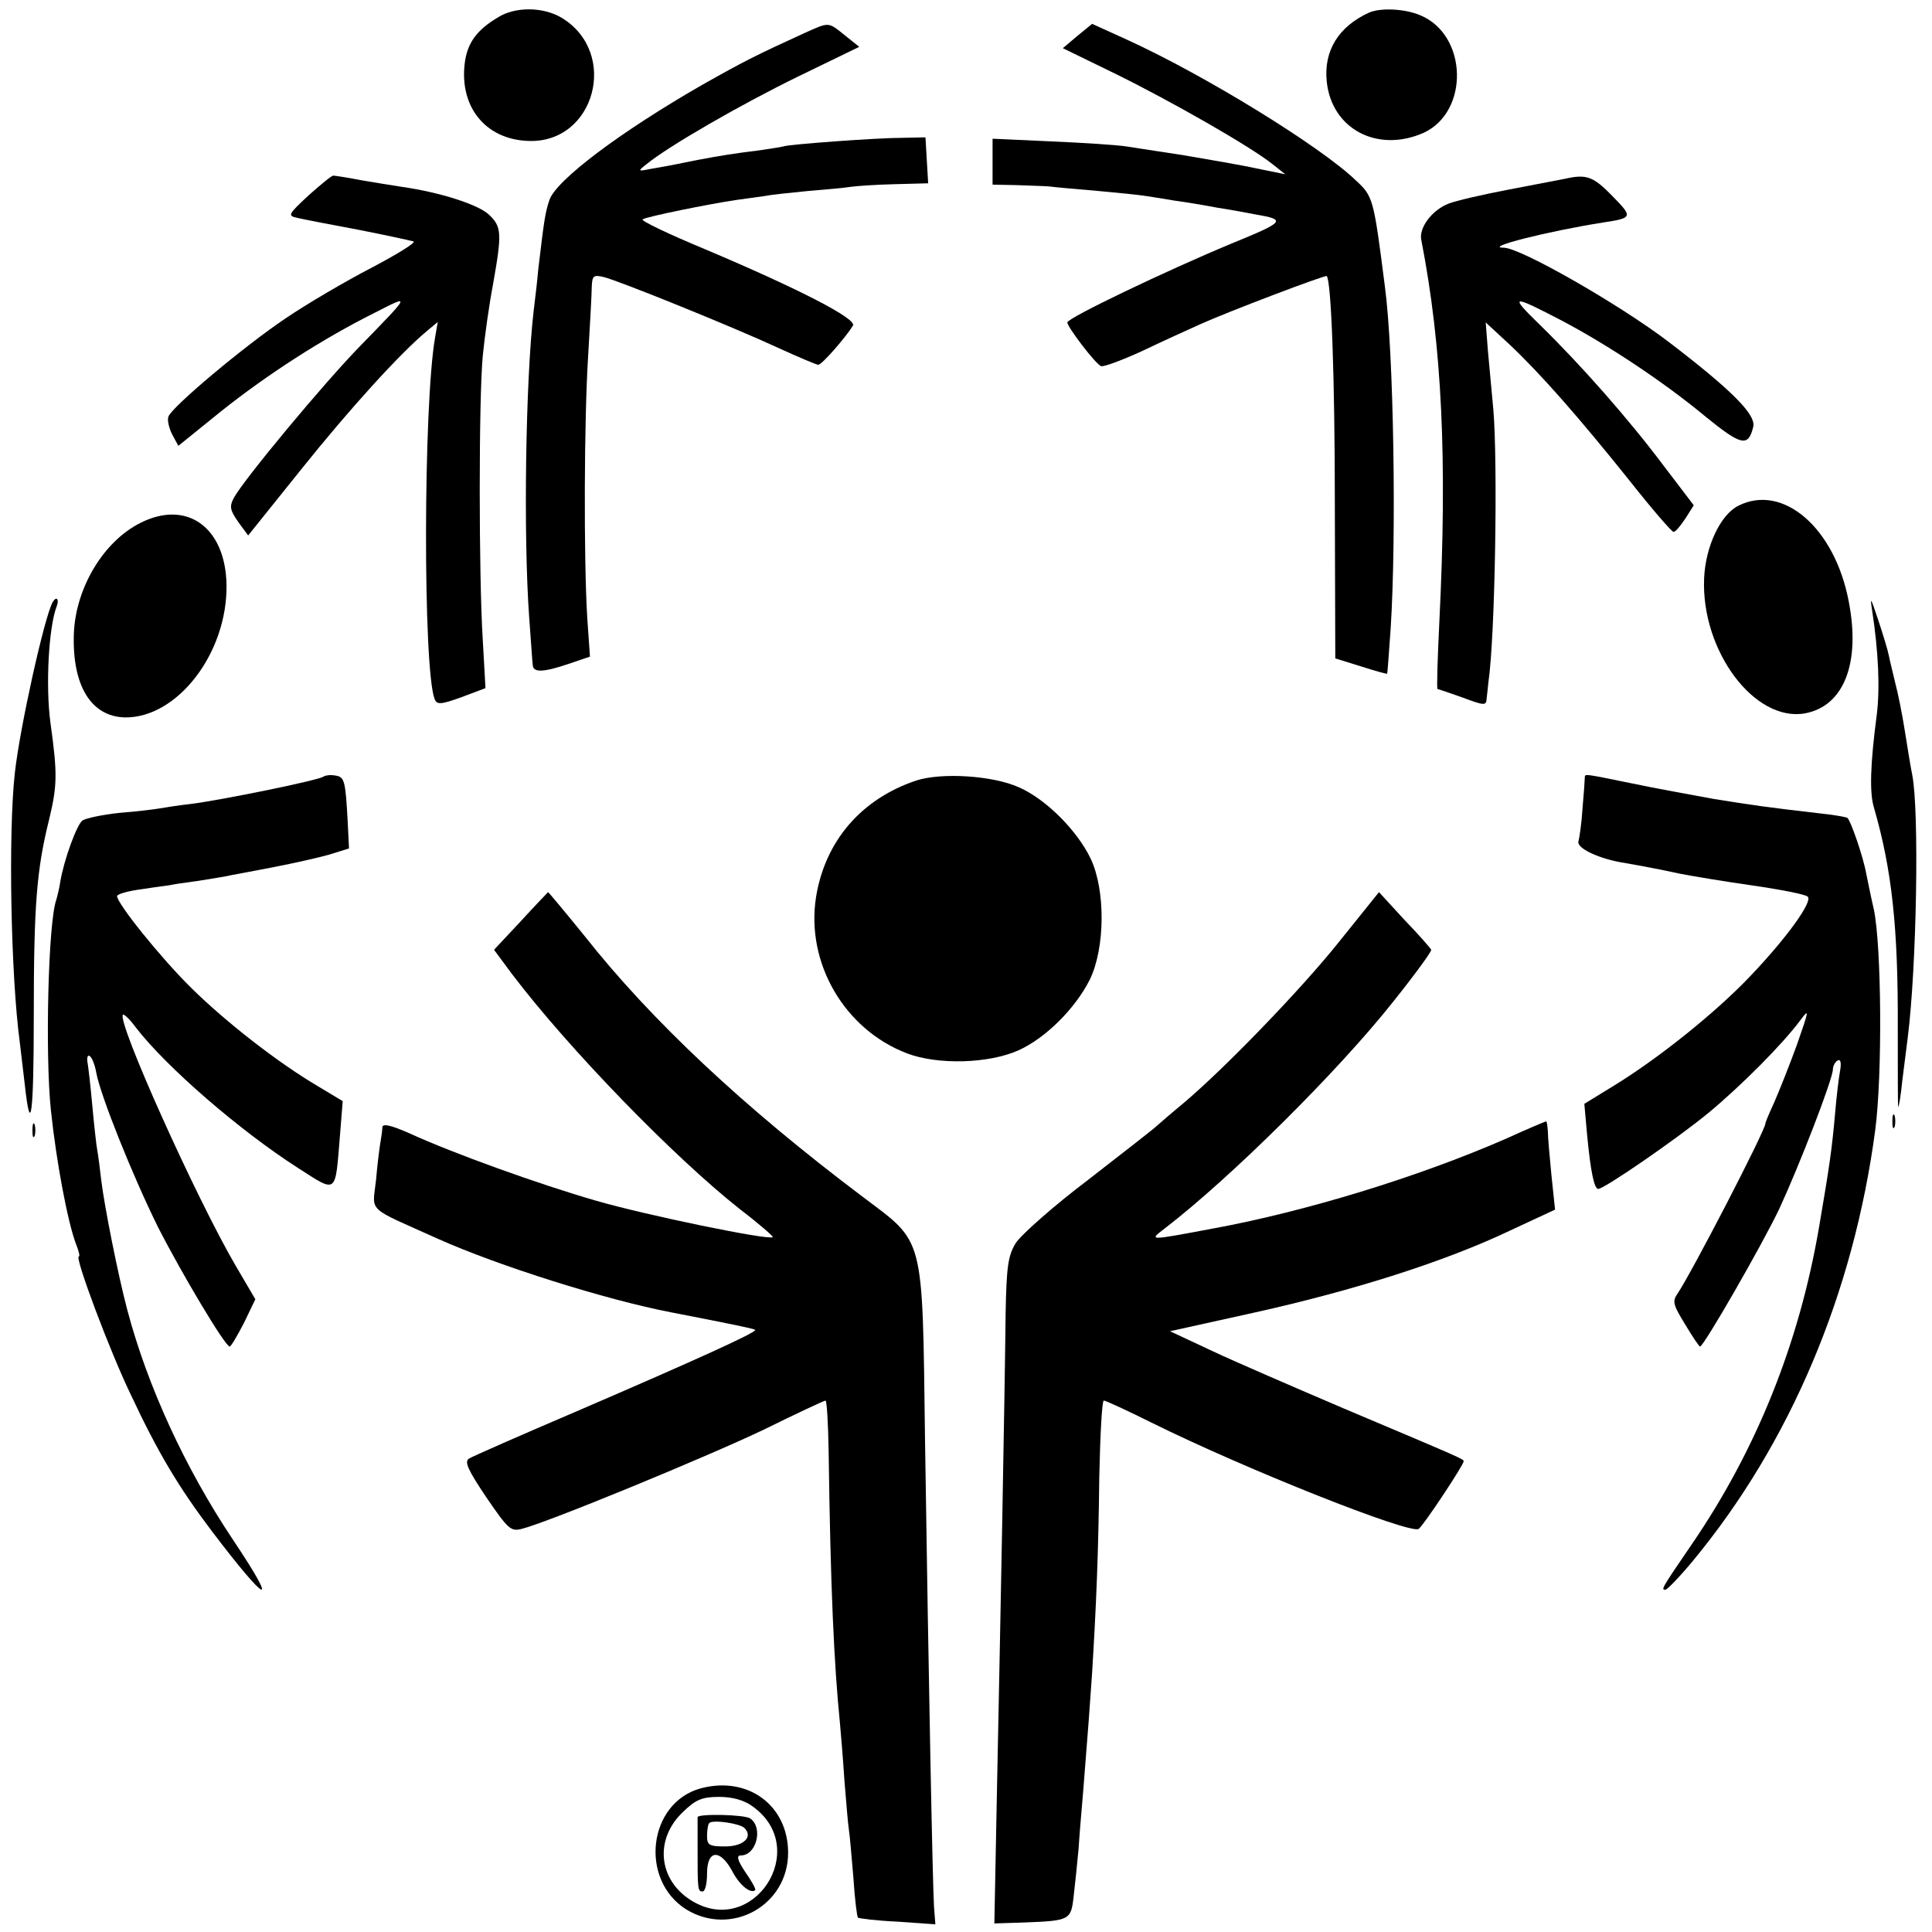
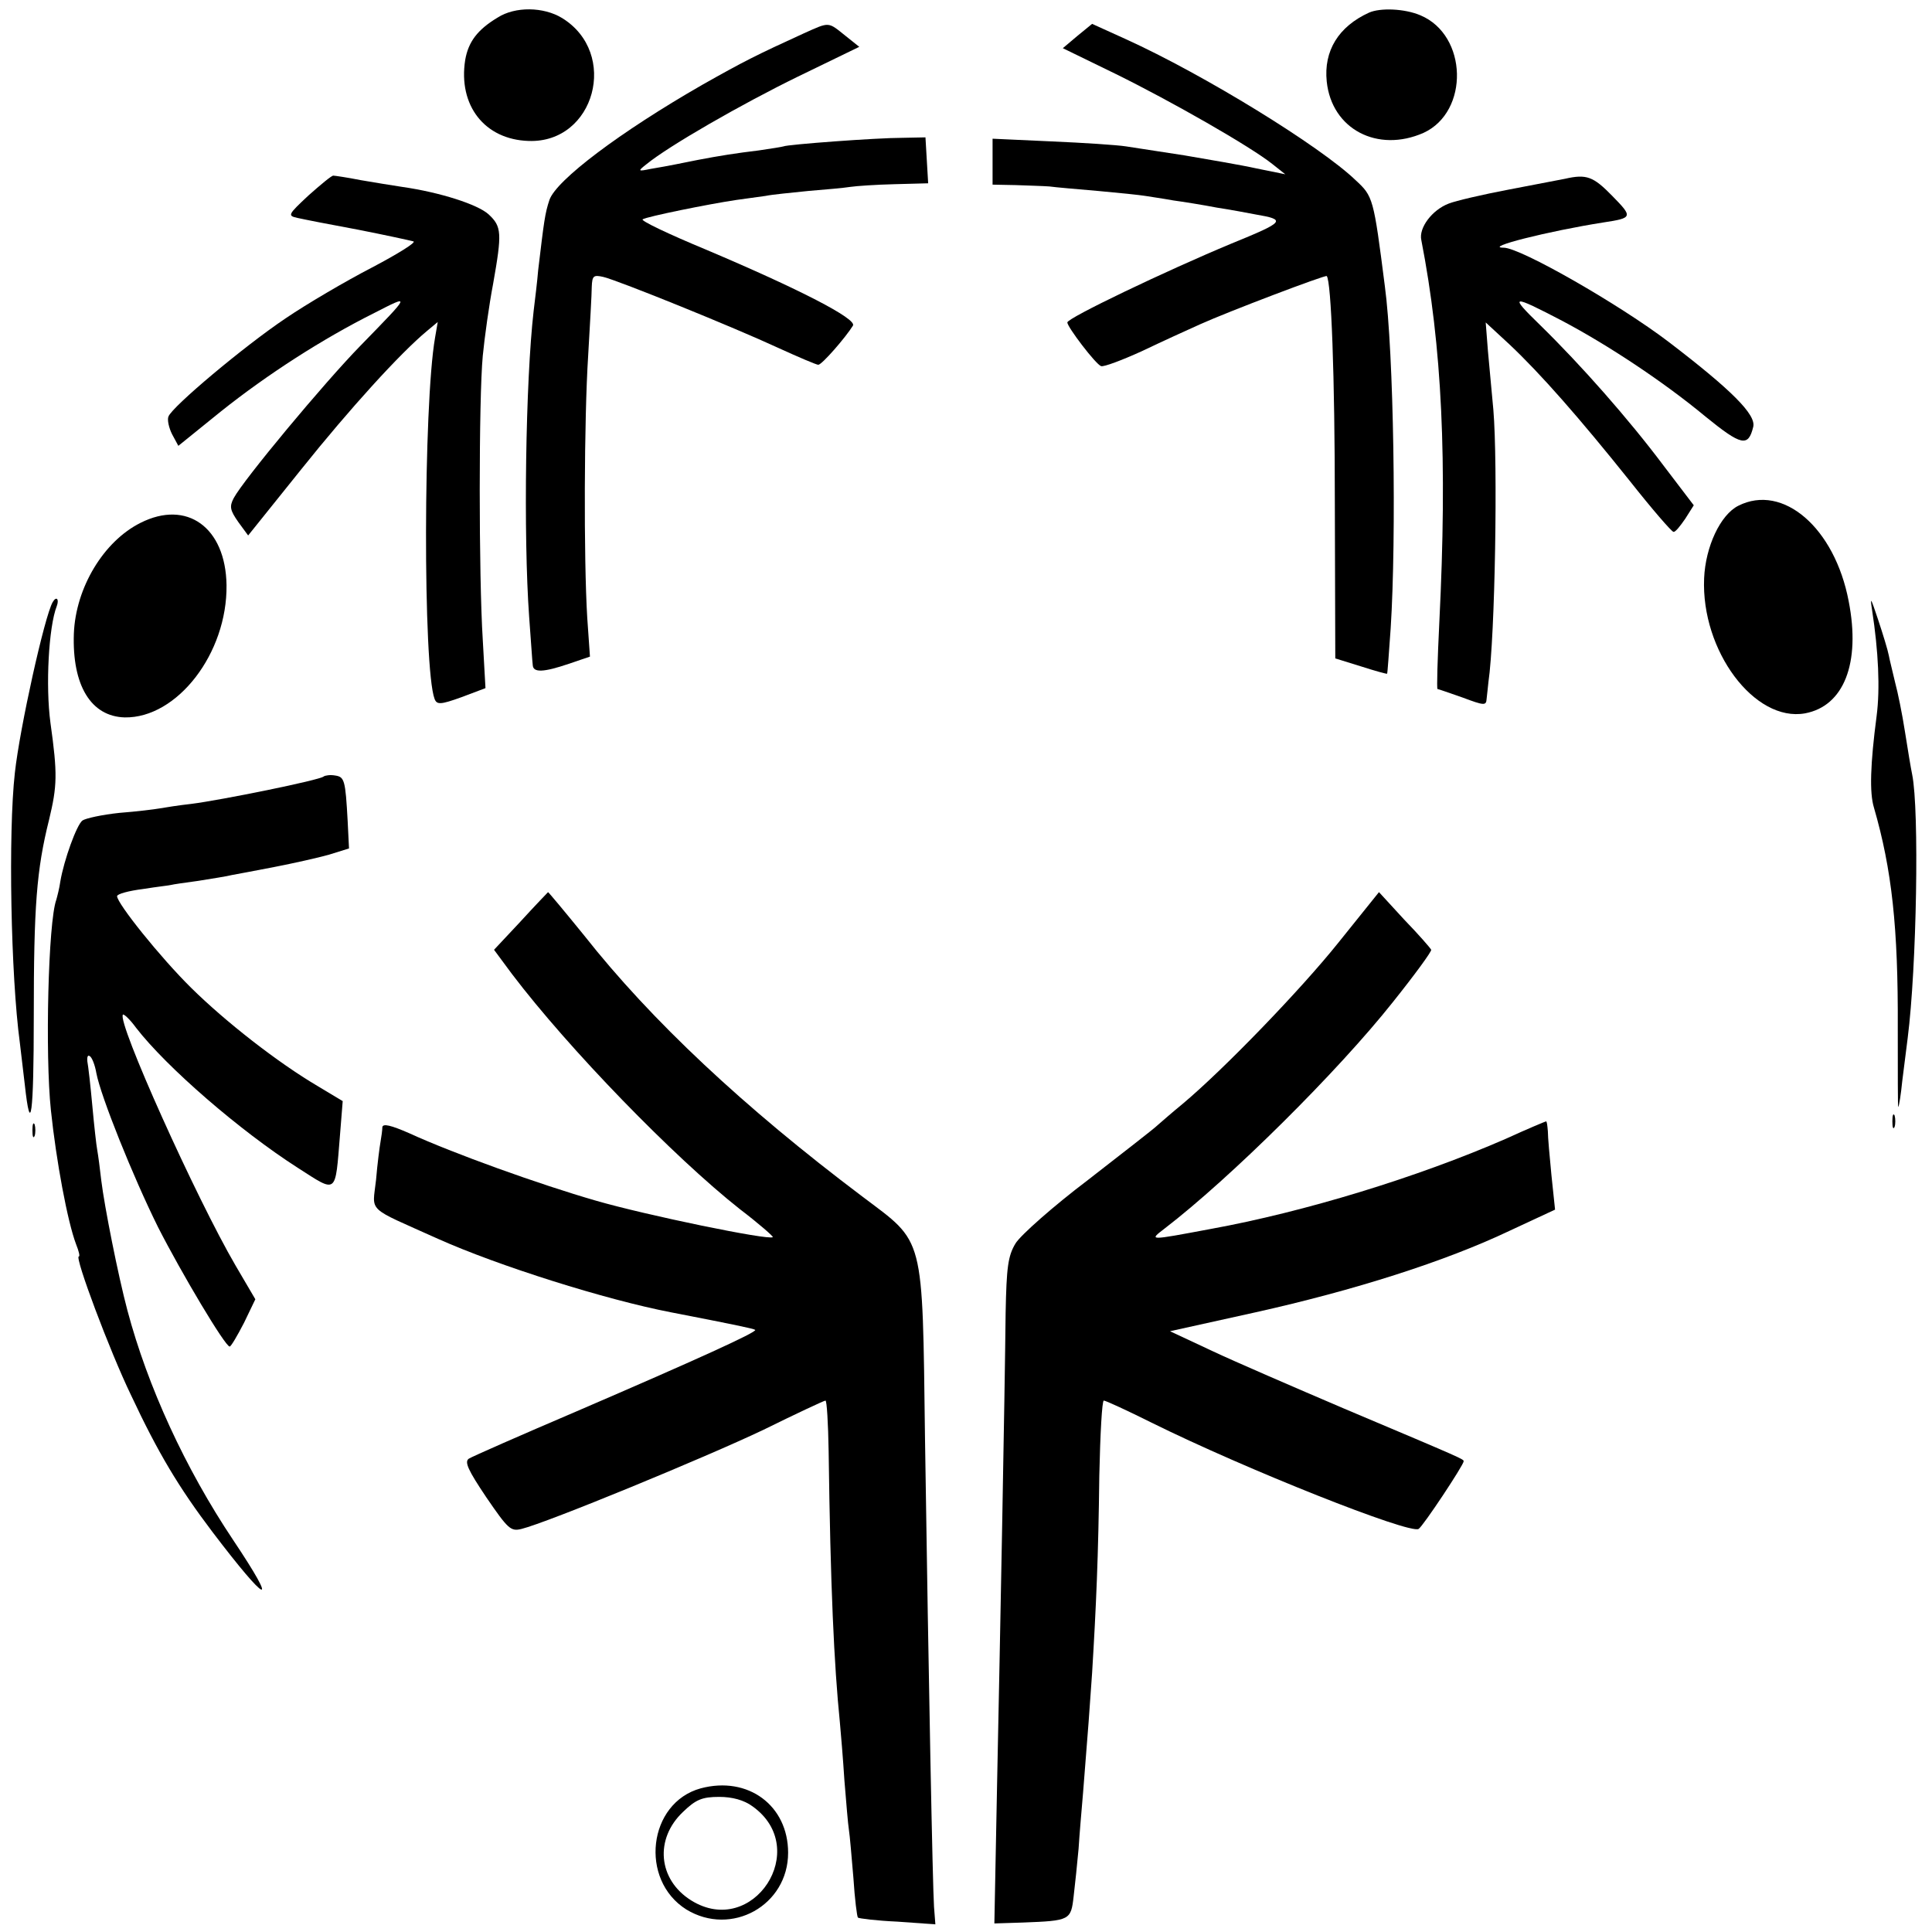
<svg xmlns="http://www.w3.org/2000/svg" version="1.0" width="429pt" height="429pt" viewBox="0 0 429 429" preserveAspectRatio="xMidYMid meet">
  <g transform="translate(0,429) scale(0.1,-0.1)" fill="#000000" stroke="none">
    <path d="M1105 4251 c-45 -27 -65 -54 -72 -94 -16 -101 43 -177 141 -180 147 -5 201 195 74 273 -41 25 -104 26 -143 1z" />
    <path d="M3040 4262 c-68 -31 -101 -85 -94 -153 11 -106 113 -159 215 -114 102 47 98 217 -7 261 -35 15 -89 17 -114 6z" />
    <path d="M1785 4216 c-105 -48 -133 -62 -225 -114 -183 -105 -325 -212 -340 -256 -10 -30 -12 -47 -25 -156 -2 -25 -7 -65 -10 -90 -18 -156 -23 -499 -10 -680 4 -52 7 -101 8 -107 1 -17 24 -16 80 3 l47 16 -6 86 c-8 132 -7 442 2 582 4 69 8 138 8 153 1 25 4 27 26 22 36 -9 290 -112 387 -157 46 -21 86 -38 90 -38 8 0 61 61 77 87 9 15 -119 81 -327 169 -82 34 -145 64 -140 67 9 6 147 34 208 43 22 3 51 7 65 9 14 3 56 7 95 11 38 3 81 7 93 9 13 2 57 5 98 6 l75 2 -3 51 -3 51 -50 -1 c-60 0 -258 -15 -265 -19 -3 -1 -27 -5 -55 -9 -50 -6 -88 -12 -135 -21 -14 -3 -36 -7 -50 -10 -14 -3 -38 -7 -55 -10 -29 -6 -29 -5 -10 10 50 41 212 134 337 195 l136 66 -30 24 c-40 32 -35 32 -93 6z" />
    <path d="M2392 4210 l-32 -27 117 -57 c124 -61 299 -161 348 -200 l29 -23 -64 13 c-36 8 -108 20 -160 29 -52 8 -111 17 -130 20 -19 3 -94 8 -165 11 l-131 6 0 -51 0 -51 51 -1 c27 -1 61 -2 75 -3 14 -2 62 -6 108 -10 45 -4 93 -9 105 -11 12 -2 40 -6 62 -10 22 -3 66 -10 97 -16 32 -5 70 -12 85 -15 70 -12 67 -16 -53 -65 -144 -60 -364 -165 -364 -175 0 -10 63 -93 75 -97 6 -2 46 13 90 33 44 21 103 48 130 60 62 28 278 110 281 107 10 -11 18 -222 18 -506 l1 -343 58 -18 c31 -10 57 -17 57 -16 1 0 4 46 8 101 13 202 7 613 -13 760 -25 196 -26 199 -65 235 -78 75 -336 234 -510 313 l-75 34 -33 -27z" />
    <path d="M685 3856 c-46 -43 -47 -45 -24 -50 13 -3 74 -15 134 -26 61 -12 116 -24 123 -26 7 -2 -35 -28 -92 -58 -58 -30 -145 -81 -192 -113 -91 -61 -252 -196 -260 -218 -3 -7 1 -25 8 -39 l14 -26 94 76 c104 83 227 162 341 219 82 42 82 43 -31 -73 -81 -83 -259 -297 -281 -338 -10 -19 -8 -27 10 -53 l22 -30 118 147 c108 135 220 258 279 307 l24 20 -6 -35 c-26 -149 -27 -734 -1 -802 5 -13 13 -13 60 4 l53 20 -6 107 c-9 141 -9 537 0 631 4 41 14 113 23 160 20 113 19 127 -10 154 -24 22 -108 49 -192 61 -21 3 -62 10 -92 15 -30 6 -58 10 -61 10 -4 0 -28 -20 -55 -44z" />
    <path d="M3475 3893 c-11 -2 -67 -13 -125 -24 -58 -11 -118 -25 -133 -31 -37 -14 -67 -54 -61 -81 46 -236 58 -488 40 -849 -4 -82 -6 -148 -4 -148 2 0 27 -9 56 -19 48 -18 52 -18 53 -3 1 10 3 26 4 37 15 102 21 487 11 605 -3 36 -9 94 -12 130 l-5 64 53 -49 c69 -65 155 -163 267 -303 49 -62 93 -113 97 -113 4 -1 15 13 26 29 l19 30 -67 88 c-78 104 -183 223 -274 312 -70 68 -65 69 50 9 100 -53 223 -134 317 -212 80 -65 95 -68 106 -23 7 27 -48 82 -188 189 -109 83 -329 209 -366 209 -47 0 100 37 221 56 66 10 66 12 20 59 -42 43 -57 49 -105 38z" />
    <path d="M3860 3167 c-40 -20 -73 -91 -76 -161 -7 -161 112 -320 224 -300 86 16 124 111 97 249 -31 163 -146 262 -245 212z" />
    <path d="M312 3129 c-82 -41 -144 -144 -148 -246 -4 -115 38 -184 113 -186 116 -2 228 142 226 294 -2 128 -88 190 -191 138z" />
    <path d="M4157 2935 c14 -91 18 -174 10 -235 -14 -107 -16 -170 -6 -203 40 -138 54 -267 53 -490 0 -97 0 -176 1 -175 2 2 6 28 9 58 4 30 9 73 12 95 20 157 26 506 10 585 -3 14 -10 57 -16 95 -6 39 -16 88 -22 110 -5 22 -12 49 -14 60 -2 11 -13 47 -24 80 -16 48 -18 52 -13 20z" />
    <path d="M117 2953 c-18 -31 -73 -279 -84 -379 -15 -133 -9 -451 11 -599 2 -16 7 -58 11 -93 13 -119 20 -69 20 151 0 244 6 325 34 437 18 75 19 101 3 215 -11 82 -4 213 14 259 6 16 -1 23 -9 9z" />
    <path d="M719 2566 c-7 -8 -230 -53 -294 -61 -27 -3 -59 -8 -70 -10 -11 -2 -51 -7 -90 -10 -38 -4 -75 -12 -82 -17 -13 -10 -41 -88 -49 -135 -2 -15 -7 -34 -9 -41 -18 -49 -25 -344 -12 -467 12 -114 37 -248 56 -298 6 -15 9 -27 6 -27 -10 0 69 -211 116 -308 60 -128 106 -205 181 -304 123 -162 149 -172 46 -18 -107 160 -190 341 -235 510 -21 79 -51 231 -58 288 -3 27 -7 57 -9 68 -2 10 -7 55 -11 99 -4 44 -9 88 -11 98 -1 10 1 15 5 12 5 -2 12 -20 15 -38 10 -52 81 -229 137 -342 52 -102 149 -265 159 -265 3 0 17 24 32 53 l25 52 -44 75 c-87 149 -264 542 -250 557 2 2 16 -11 29 -29 68 -88 231 -229 359 -311 89 -57 83 -61 94 73 l6 75 -55 33 c-90 53 -206 144 -281 218 -69 68 -165 188 -165 204 0 5 26 12 58 16 31 5 59 8 62 9 3 1 30 5 60 9 30 5 64 10 75 13 11 2 54 10 95 18 41 8 95 20 120 27 l45 14 -3 61 c-5 91 -7 98 -28 101 -11 2 -22 0 -25 -2z" />
-     <path d="M2035 2557 c-123 -41 -203 -135 -223 -259 -23 -146 63 -294 202 -347 68 -26 182 -23 248 7 60 27 126 93 158 157 34 70 35 198 2 268 -30 63 -100 133 -160 159 -58 26 -171 33 -227 15z" />
-     <path d="M3519 2563 c0 -5 -2 -35 -5 -68 -2 -33 -7 -66 -9 -73 -5 -14 39 -36 90 -46 52 -9 89 -16 135 -26 25 -5 97 -17 160 -26 63 -9 119 -20 124 -25 12 -10 -45 -90 -128 -177 -76 -80 -204 -183 -306 -245 l-62 -38 6 -67 c8 -85 16 -122 25 -122 13 0 176 112 246 170 71 59 163 151 203 205 20 27 19 22 -8 -55 -17 -47 -40 -104 -50 -127 -11 -24 -20 -45 -20 -48 0 -15 -164 -332 -196 -379 -11 -16 -8 -25 18 -67 16 -27 31 -49 33 -49 8 0 138 226 176 306 44 95 119 288 119 310 0 7 5 16 10 19 7 4 9 -4 6 -22 -3 -16 -8 -58 -11 -93 -7 -80 -12 -116 -36 -256 -44 -257 -139 -494 -283 -704 -67 -98 -68 -100 -58 -100 4 0 32 29 61 64 216 261 357 595 405 957 16 122 14 407 -3 489 -7 30 -14 66 -17 80 -7 39 -35 119 -42 124 -4 2 -32 7 -62 10 -121 14 -148 18 -235 32 -49 9 -132 24 -184 35 -108 22 -101 21 -102 12z" />
    <path d="M1156 2244 l-59 -63 40 -54 c126 -166 359 -406 506 -522 42 -32 75 -61 73 -62 -7 -8 -283 49 -393 81 -125 36 -317 105 -415 150 -39 17 -58 22 -59 13 0 -6 -2 -21 -4 -32 -2 -11 -7 -49 -10 -85 -8 -74 -24 -58 138 -131 134 -60 372 -135 517 -163 134 -26 183 -36 187 -39 4 -5 -130 -66 -397 -181 -124 -53 -231 -100 -239 -105 -10 -7 -2 -25 39 -86 48 -70 54 -76 78 -70 57 14 409 159 537 220 73 36 135 65 138 65 3 0 6 -51 7 -112 4 -302 12 -474 25 -603 2 -22 7 -80 10 -128 4 -49 8 -98 10 -110 2 -12 6 -60 10 -107 3 -47 8 -86 10 -88 2 -2 42 -7 88 -9 l84 -6 -3 39 c-3 45 -12 496 -20 1039 -6 459 0 433 -139 538 -263 198 -469 391 -618 580 -43 53 -79 96 -80 96 -1 -1 -29 -30 -61 -65z" />
    <path d="M2972 2197 c-84 -105 -256 -283 -347 -359 -22 -18 -46 -39 -54 -46 -8 -8 -78 -62 -155 -122 -78 -59 -150 -123 -161 -141 -17 -28 -20 -54 -22 -154 -2 -190 -12 -712 -19 -1048 l-6 -308 63 2 c105 4 107 5 113 58 3 25 8 73 11 106 2 33 7 89 10 125 12 149 14 179 20 265 9 148 14 261 16 438 2 92 6 167 10 167 4 0 52 -22 106 -49 210 -104 573 -248 593 -236 10 6 100 142 100 150 0 5 5 3 -265 117 -110 47 -242 104 -293 128 l-94 44 190 42 c220 49 421 113 564 181 l101 47 -8 76 c-4 41 -8 85 -8 98 -1 12 -2 22 -4 22 -1 0 -42 -17 -90 -39 -195 -85 -446 -162 -655 -200 -139 -26 -137 -26 -102 1 146 112 385 349 507 503 48 60 86 112 85 116 -2 4 -28 34 -60 67 l-56 61 -90 -112z" />
    <path d="M4202 1800 c0 -14 2 -19 5 -12 2 6 2 18 0 25 -3 6 -5 1 -5 -13z" />
    <path d="M72 1780 c0 -14 2 -19 5 -12 2 6 2 18 0 25 -3 6 -5 1 -5 -13z" />
    <path d="M1556 319 c-117 -32 -137 -203 -32 -269 100 -61 226 9 226 126 0 105 -89 171 -194 143z m115 -40 c132 -94 1 -294 -136 -209 -74 46 -82 137 -18 197 28 27 42 33 80 33 29 0 55 -7 74 -21z" />
-     <path d="M1549 255 c0 -3 0 -32 0 -65 0 -95 0 -100 11 -100 6 0 10 18 10 40 0 53 29 55 56 5 16 -31 41 -51 51 -42 2 2 -8 20 -22 40 -18 27 -20 37 -10 37 35 0 50 62 21 82 -12 9 -116 11 -117 3z m104 -24 c20 -20 -2 -41 -43 -41 -35 0 -40 3 -40 23 0 13 2 26 5 29 8 8 68 -1 78 -11z" />
  </g>
</svg>